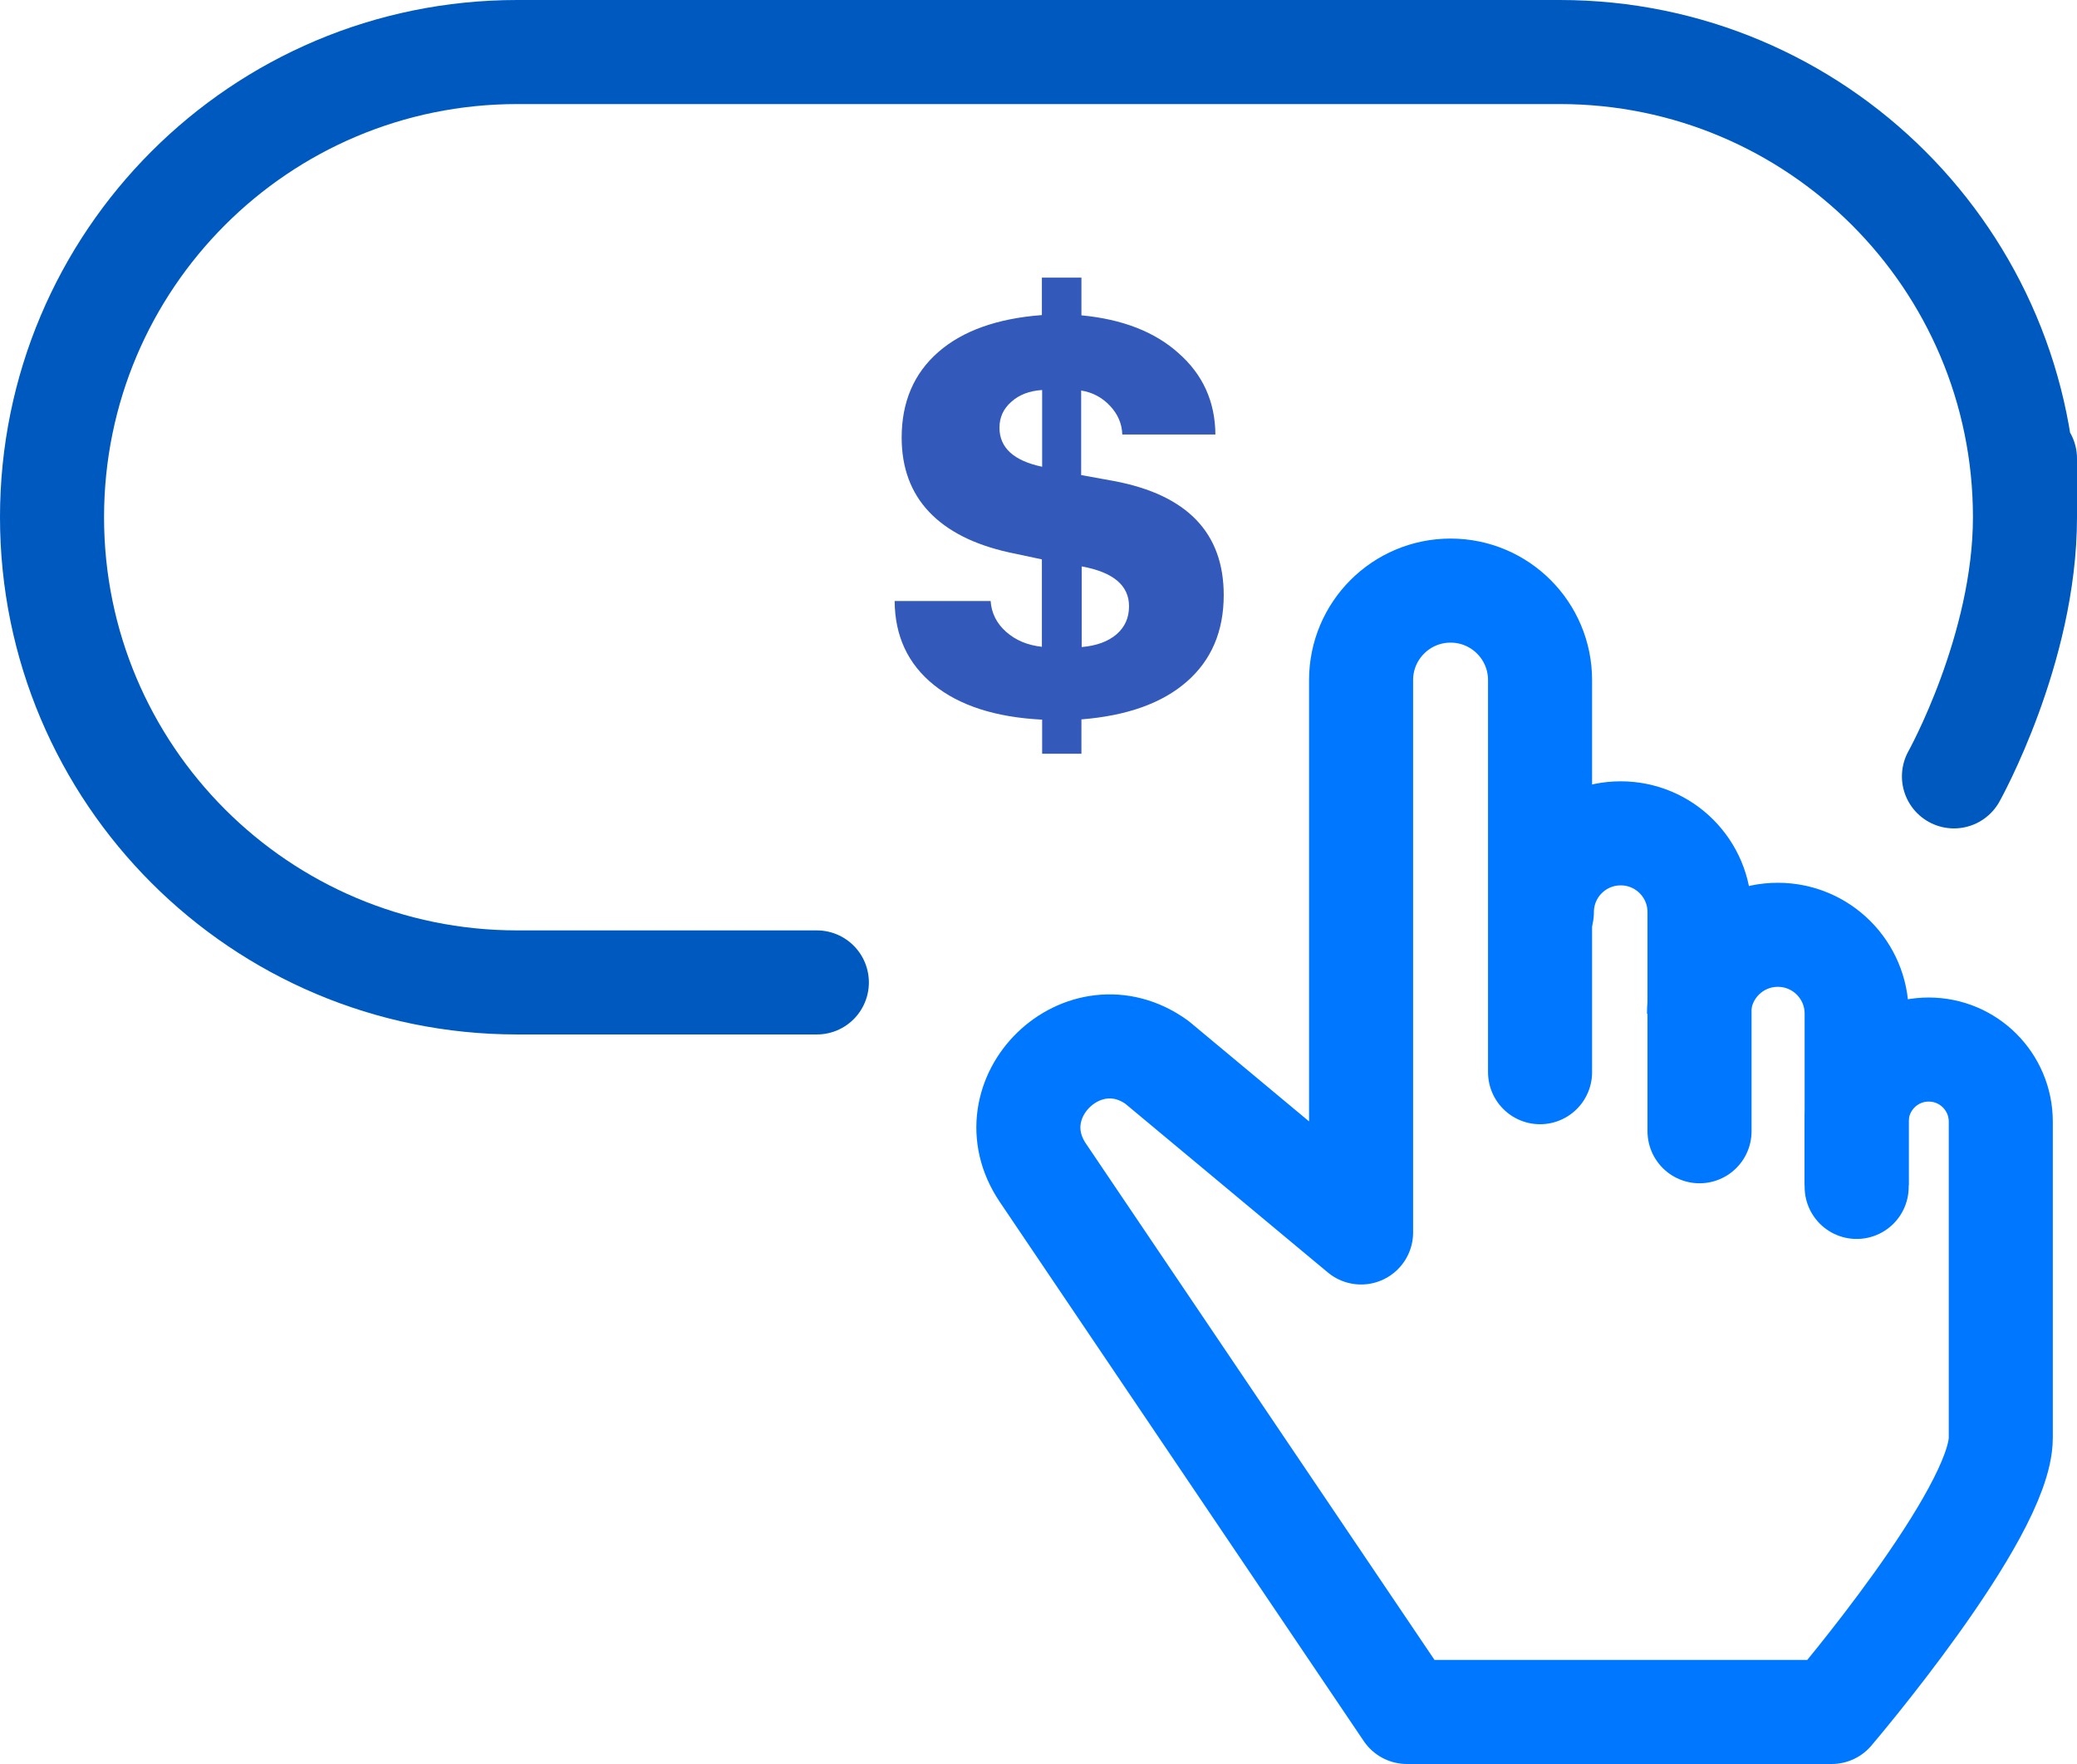
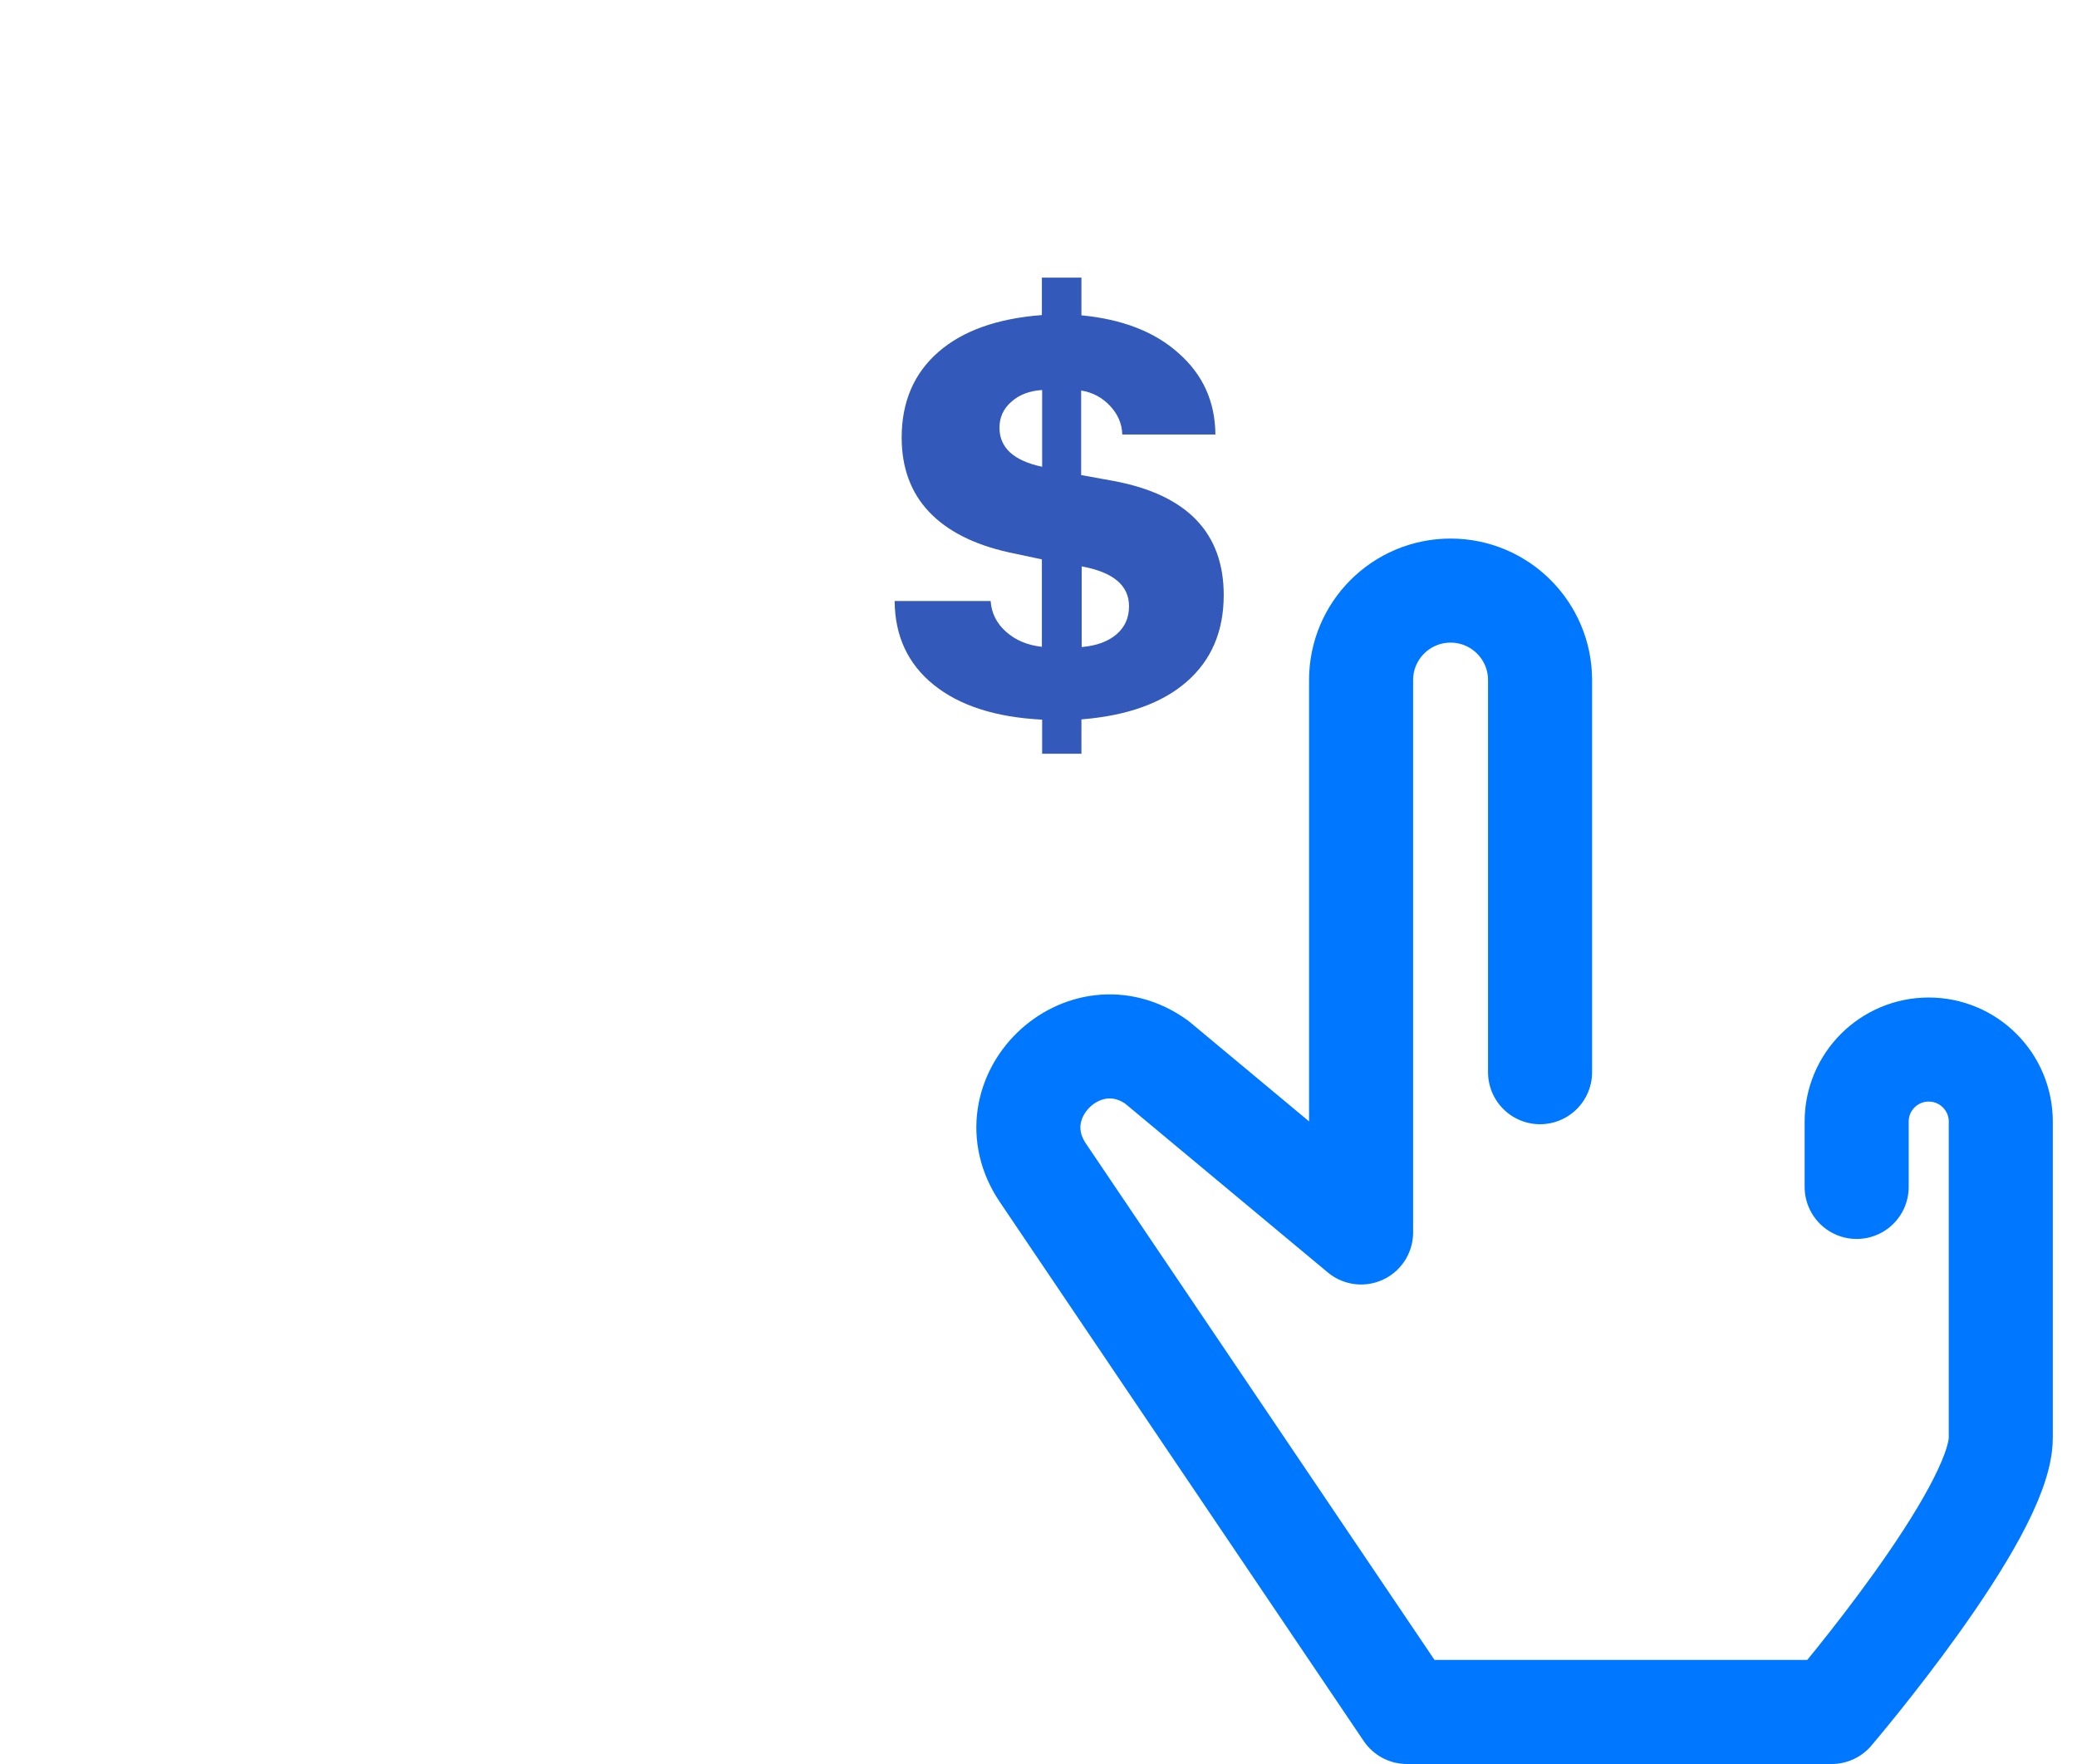
<svg xmlns="http://www.w3.org/2000/svg" viewBox="0 0 79.84 67.8">
  <defs>
    <style>.f{fill:#3359ba;}.g,.h,.i{stroke:#07f;}.g,.h,.i,.j{fill:none;stroke-width:4px;}.g,.h,.j{stroke-linecap:round;}.g,.j{stroke-linejoin:round;}.h,.i{stroke-miterlimit:10;}.j{stroke:#0059be;}</style>
  </defs>
  <g id="a" />
  <g id="b">
    <g id="c">
      <g id="d">
        <g id="e">
          <path class="g" d="M59.2,41.21v-15.07c0-1.9-1.54-3.44-3.44-3.44h0c-1.9,0-3.44,1.54-3.44,3.44v21.23l-7.85-6.54c-2.81-2.02-6.32,1.38-4.38,4.25l13.99,20.72h16.33s6.5-7.61,6.5-10.54v-12.15c0-1.53-1.24-2.77-2.77-2.77h0c-1.53,0-2.77,1.24-2.77,2.77v2.51" />
-           <path class="h" d="M65.33,43.48v-8.42c0-1.67-1.35-3.03-3.03-3.03h0c-1.67,0-3.03,1.35-3.03,3.03" />
-           <path class="i" d="M71.37,45.56v-6.6c0-1.67-1.35-3.03-3.03-3.03h0c-1.67,0-3.03,1.35-3.03,3.03" />
        </g>
-         <path class="j" d="M31.4,37.76h-11.52c-9.87,0-17.88-8-17.88-17.88h0C2,10,10,2,19.88,2H59.96c9.87,0,17.88,8,17.88,17.88,0,0,0-5.08,0,0s-2.73,9.96-2.73,9.96" />
        <path class="f" d="M41.58,28.97h-1.52v-1.31c-1.79-.09-3.18-.54-4.17-1.34-.99-.8-1.49-1.87-1.5-3.22h3.69c.03,.46,.23,.86,.59,1.18,.37,.33,.83,.52,1.38,.58v-3.36l-1.27-.27c-1.35-.3-2.37-.82-3.07-1.56s-1.05-1.7-1.05-2.85c0-1.37,.47-2.47,1.41-3.29s2.27-1.29,3.98-1.42v-1.44h1.52v1.45c1.57,.15,2.82,.63,3.74,1.46,.93,.82,1.4,1.86,1.41,3.12h-3.58c-.01-.41-.17-.78-.47-1.1-.3-.32-.67-.52-1.11-.59v3.25l1.27,.23c2.8,.53,4.21,1.99,4.21,4.38,0,1.39-.47,2.5-1.42,3.33s-2.3,1.31-4.05,1.45v1.33Zm-3.16-12.53c0,.77,.55,1.27,1.64,1.5v-2.95c-.48,.03-.88,.18-1.18,.45-.31,.27-.46,.6-.46,1Zm4.98,6.86c0-.8-.61-1.31-1.82-1.53v3.1c.57-.05,1.01-.21,1.34-.49,.32-.28,.48-.63,.48-1.08Z" />
      </g>
    </g>
  </g>
</svg>